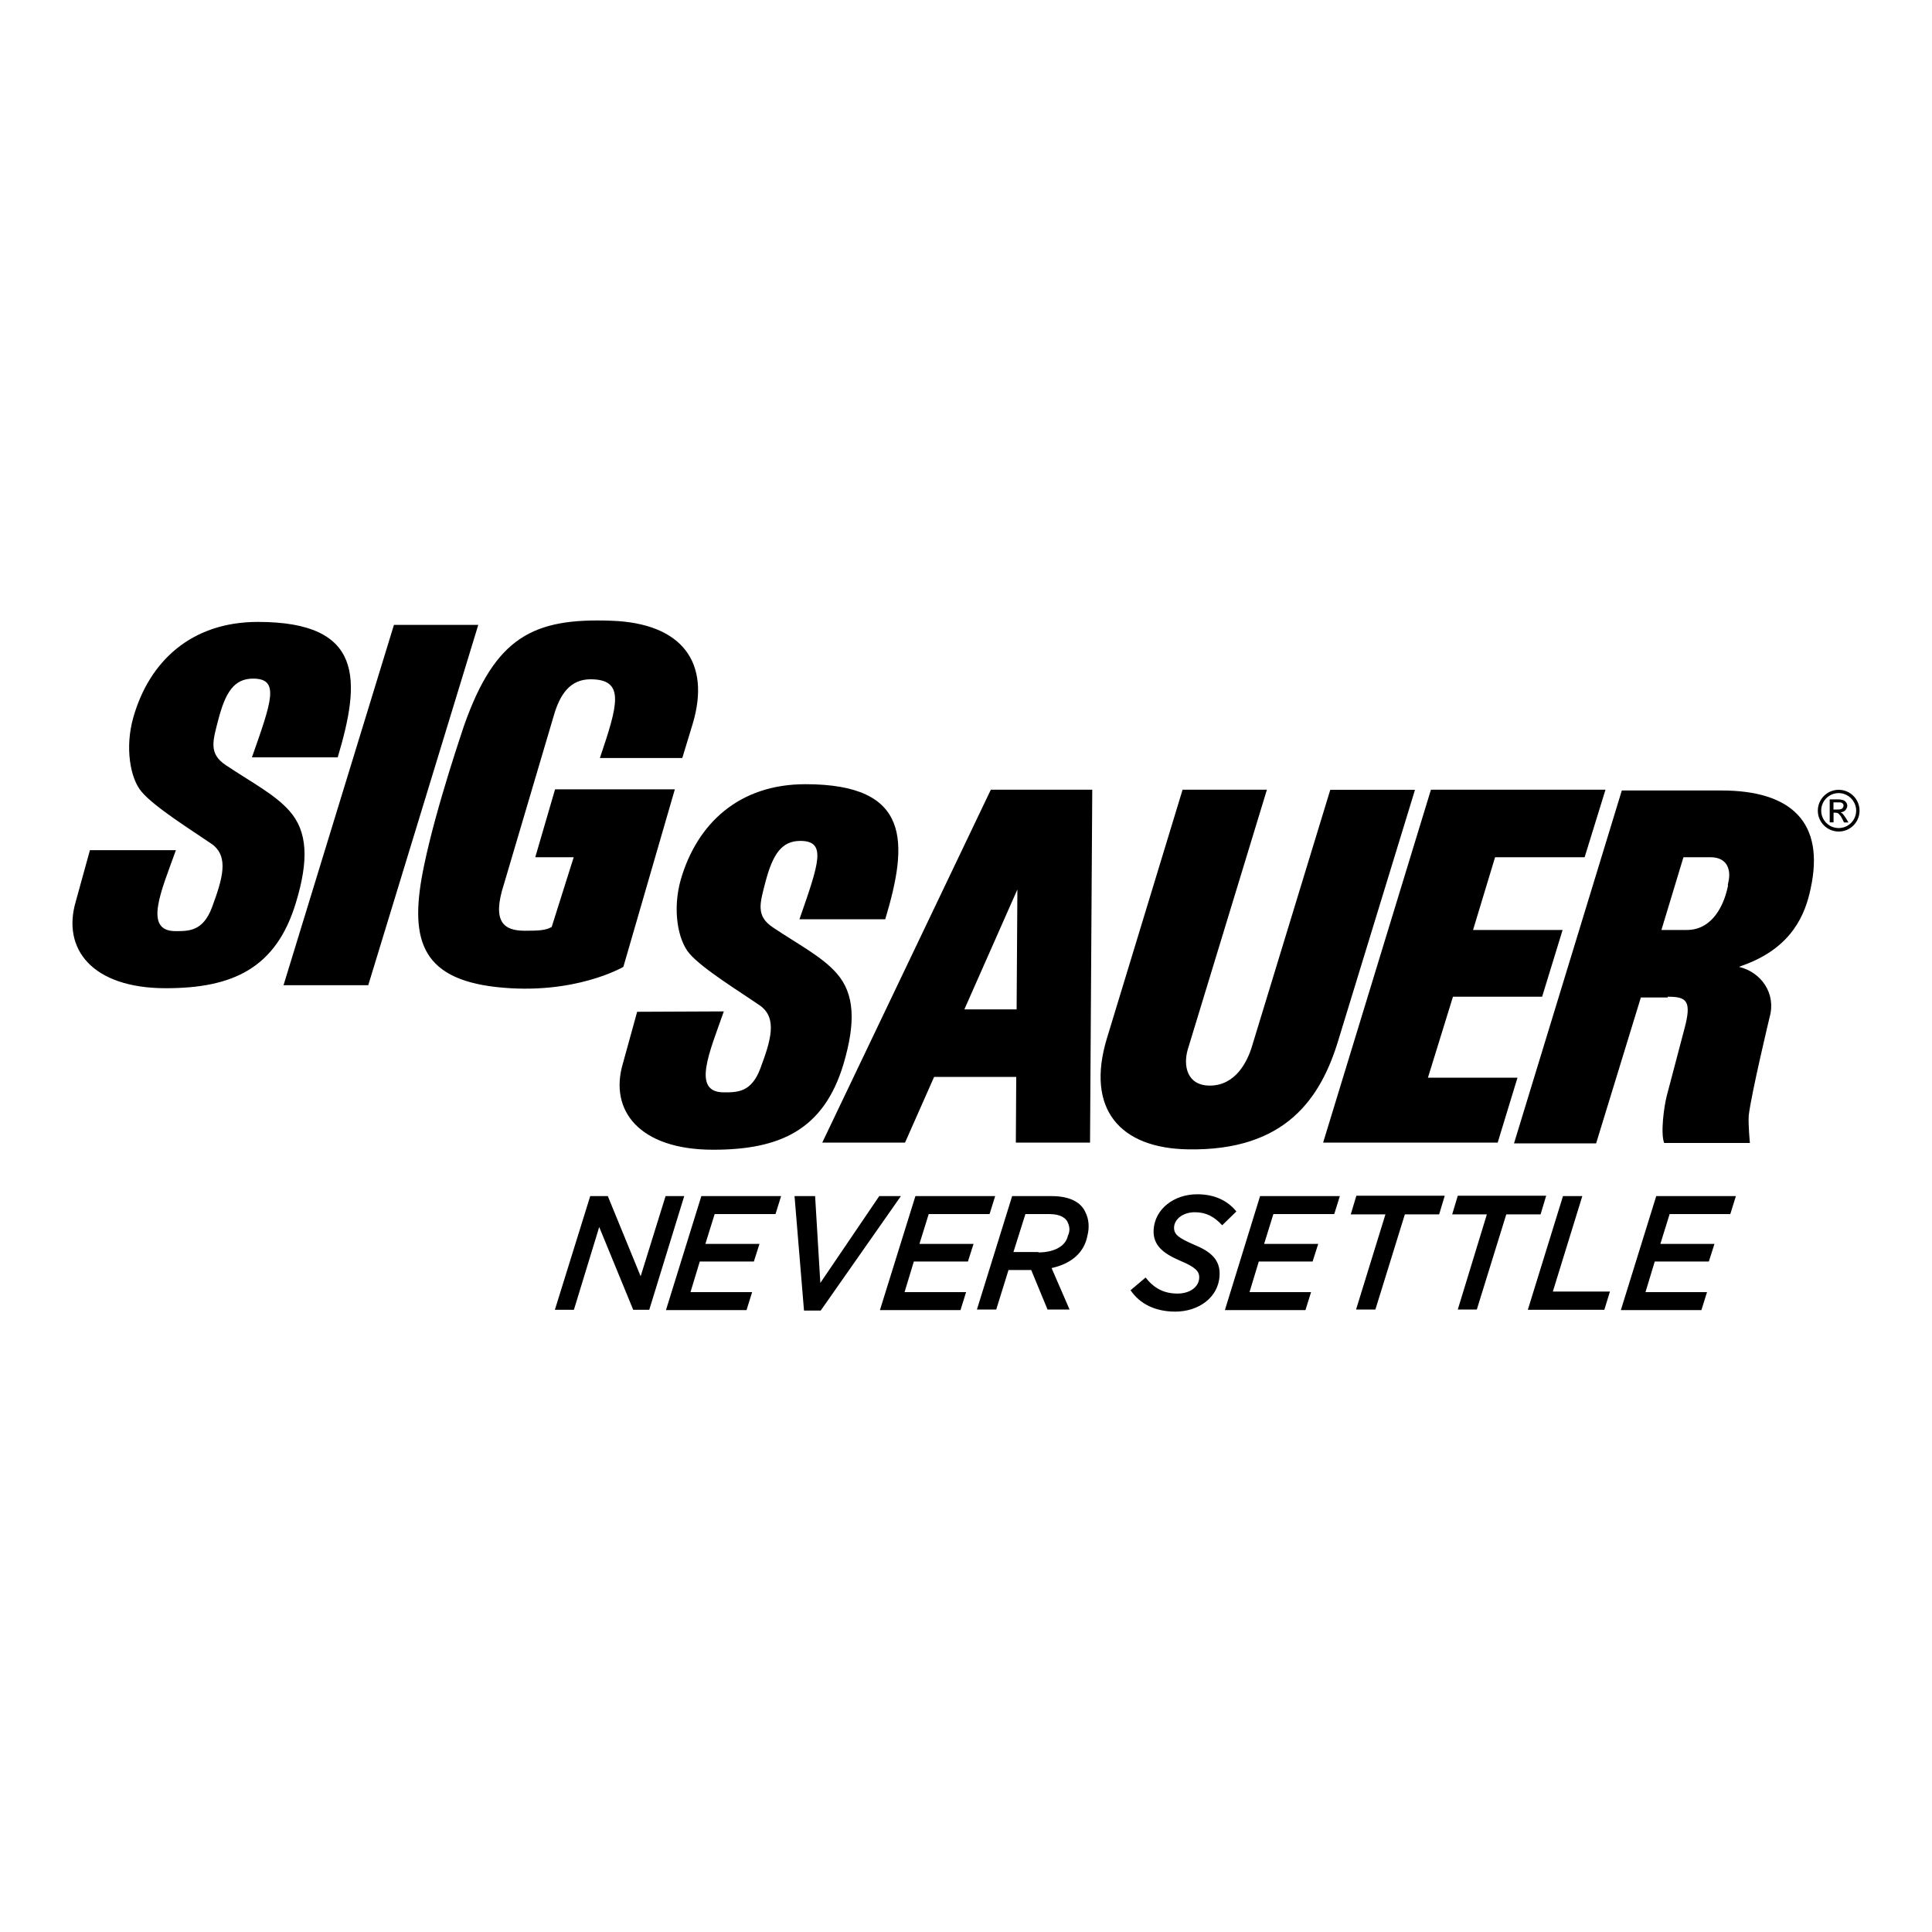
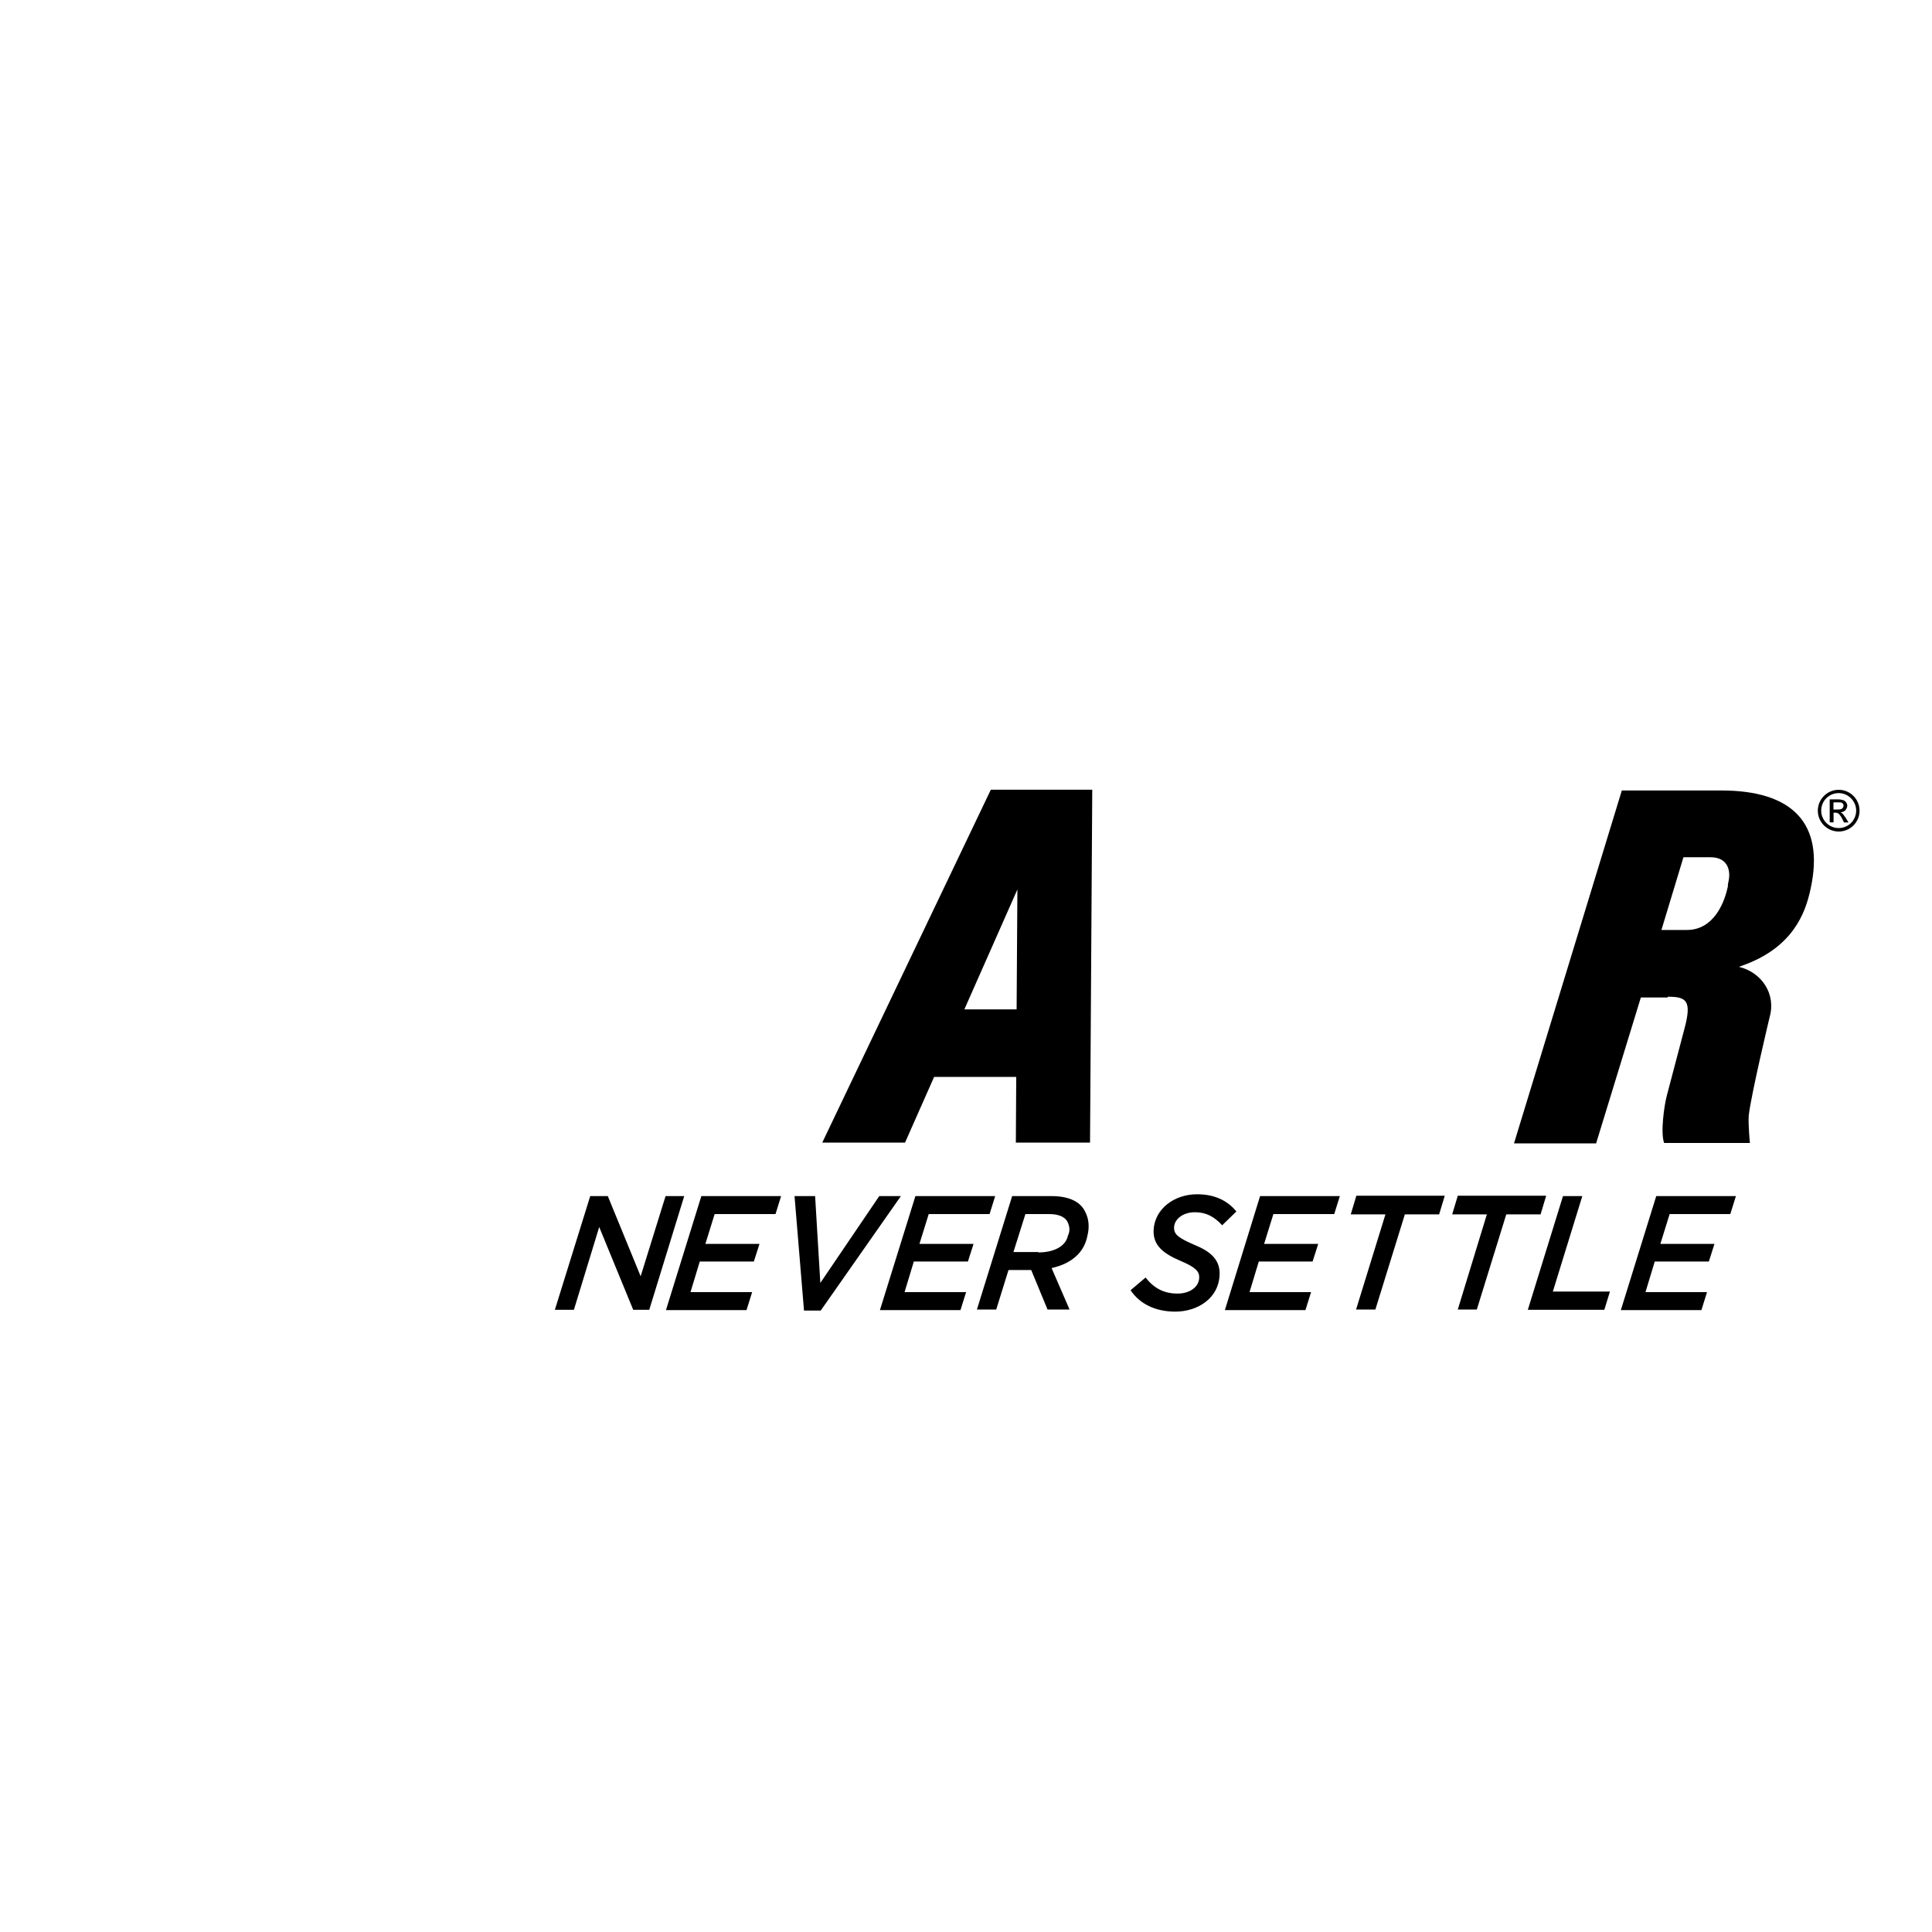
<svg xmlns="http://www.w3.org/2000/svg" width="200" height="200" viewBox="0 0 200 200">
  <path id="b" d="M61.1,123.82h1.82l3.4,8.3,2.58-8.3h1.93l-3.62,11.77h-1.66l-3.52-8.57-2.62,8.57h-1.97l3.66-11.77ZM72.6,123.82h8.26l-.58,1.86h-6.3l-.96,3.09h5.6l-.58,1.82h-5.6l-.96,3.17h6.38l-.58,1.86h-8.34l3.66-11.79ZM82.25,123.82h2.13l.54,8.99,6.1-8.99h2.24l-8.3,11.85h-1.73l-.98-11.85ZM94.76,123.82h8.26l-.58,1.86h-6.3l-.96,3.09h5.6l-.58,1.82h-5.6l-.96,3.17h6.37l-.58,1.86h-8.34l3.67-11.79ZM104.77,123.82h4.09c1.86,0,3.05.62,3.51,1.69.35.69.42,1.55.2,2.4-.31,1.69-1.58,2.89-3.71,3.36l1.86,4.29h-2.28l-1.69-4.09h-2.35l-1.27,4.09h-2l3.65-11.75ZM107.5,129.65c1.58,0,2.82-.62,3.05-1.73.2-.42.2-.82.04-1.24-.2-.62-.85-1-1.97-1h-2.47l-1.24,3.93h2.58v.04ZM117.04,133.56l1.55-1.31c.85,1.08,1.86,1.66,3.31,1.66,1.24,0,2.2-.66,2.24-1.62.04-.69-.42-1.13-1.97-1.78-1.69-.73-2.82-1.55-2.75-3.17.11-2.2,2.13-3.71,4.51-3.71,1.86,0,3.17.69,4.06,1.78l-1.47,1.43c-.82-.89-1.66-1.35-2.82-1.35-1.31,0-2.13.77-2.16,1.55-.04.77.51,1.13,2.09,1.82,1.69.69,2.71,1.55,2.62,3.17-.11,2.31-2.2,3.75-4.6,3.75-2.05-.01-3.65-.79-4.61-2.21h0ZM130.44,123.82h8.26l-.58,1.86h-6.3l-.96,3.09h5.6l-.58,1.82h-5.57l-.96,3.17h6.37l-.58,1.86h-8.34l3.64-11.79ZM143.42,125.71h-3.59l.58-1.93h9.15l-.58,1.93h-3.55l-3.05,9.85h-2l3.04-9.85ZM153.92,125.71h-3.59l.58-1.93h9.15l-.58,1.93h-3.55l-3.05,9.85h-1.97l3.01-9.85ZM161.8,123.82h2l-3.05,9.88h5.91l-.58,1.89h-7.92l3.64-11.77ZM171.44,123.82h8.26l-.58,1.86h-6.28l-.96,3.09h5.6l-.58,1.82h-5.6l-.96,3.17h6.37l-.58,1.86h-8.34l3.66-11.79Z" style="stroke-width:0px;" />
  <g id="c">
    <path id="d" d="M177.05,88.74c1.97,0,2.09,1.58,1.89,2.47-.19.85.08,0-.19,1.04s-1.27,4.02-4.13,4.02h-2.63l2.28-7.53h2.78ZM172.65,103.18c1.97,0,2.51.42,1.7,3.4l-1.81,6.87c-.27,1.04-.66,3.82-.27,4.87h8.88s-.19-1.89-.12-2.86c.27-2.28,2.16-10.16,2.16-10.16.7-2.47-.89-4.67-3.17-5.21l.31-.12c5.25-1.85,6.56-5.41,7.1-7.95,1.51-6.87-1.97-10.19-9.23-10.19h-10.31l-11.16,36.53h8.5l4.63-15.1h2.78v-.08Z" style="fill-rule:evenodd; stroke-width:0px;" />
-     <path id="e" d="M9.32,87.97l-1.47,5.33c-1.47,4.94,1.7,9,9.31,9,6.91,0,11.43-2.05,13.48-8.88,1.31-4.32,1.24-7.34-.7-9.5-1.51-1.7-3.9-2.93-6.56-4.71-1.81-1.2-1.35-2.51-.77-4.75.73-2.78,1.62-4.21,3.59-4.21,2.78,0,1.93,2.32-.12,8.15h8.88c2.39-7.99,2.74-14.02-8.26-14.02-6.87,0-11.24,4.05-12.9,9.89-.89,3.13-.31,6.33.85,7.68,1.31,1.58,5.17,3.98,7.3,5.44,1.78,1.31,1.08,3.59,0,6.53-.93,2.47-2.36,2.47-3.78,2.47-3.36,0-1.47-4.17.04-8.38h-8.88v-.04ZM65.96,104.73l-1.47,5.33c-1.47,4.9,1.7,8.96,9.34,8.96,6.91,0,11.43-2.05,13.48-8.84,1.27-4.29,1.2-7.3-.73-9.46-1.51-1.7-3.9-2.93-6.56-4.71-1.81-1.2-1.35-2.51-.77-4.75.73-2.74,1.62-4.21,3.59-4.21,2.78,0,1.93,2.32-.08,8.11h8.88c2.39-7.95,2.7-13.98-8.26-13.98-6.87,0-11.2,4.05-12.9,9.85-.89,3.13-.31,6.29.89,7.68,1.35,1.58,5.21,3.94,7.34,5.41,1.78,1.31,1.08,3.59,0,6.49-.93,2.47-2.36,2.47-3.78,2.47-3.36,0-1.47-4.17,0-8.38l-8.96.04h0ZM38.12,101.99l11.39-37.3h-8.73l-11.43,37.3h8.77ZM43.91,89.55c-1.58,7.49-.5,11.74,7.49,12.63,8.07.89,13.13-2.09,13.13-2.09l5.33-18.38h-12.4l-2.05,7.03h3.98l-2.28,7.22c-.62.35-1.31.39-2.78.39-2.16,0-3.44-.89-2.16-4.83l5.14-17.38c.66-2.32,1.74-3.82,3.82-3.82,3.63,0,2.82,2.66.97,8.15h8.53l1.08-3.55c1.89-6.33-1.08-10.39-8.38-10.66-8.11-.31-12.05,1.66-15.29,10.85,0,.04-2.86,8.3-4.13,14.44h0ZM114.58,107.51c-2.2,7.3,1.35,11.35,8.38,11.47,10.16.19,13.79-5.33,15.6-11.35l7.92-25.87h-8.77l-8.11,26.57c-.46,1.51-1.66,4.05-4.36,4.05-2.36,0-2.78-2.05-2.28-3.75l8.19-26.88h-8.73l-7.84,25.76ZM155.04,118.28l2.05-6.72h-9.27l2.59-8.38h9.23l2.12-6.91h-9.27l2.28-7.53h9.27l2.16-6.99h-18.07l-11.16,36.53h18.07Z" style="stroke-width:0px;" />
    <path id="f" d="M105.31,92.1l-5.48,12.39h5.41l.08-12.39ZM93.69,118.28l3.01-6.8h8.5l-.04,6.8h7.68l.23-36.53h-10.5l-17.45,36.53h8.57Z" style="fill-rule:evenodd; stroke-width:0px;" />
    <g id="g">
      <path id="h" d="M189.41,85.11v-2.36h.81c.27,0,.46.04.58.08s.23.12.31.23c.08.12.12.23.12.35,0,.15-.08.31-.19.46-.12.12-.27.19-.5.23.08.04.15.08.19.12.08.08.19.23.35.46l.27.46h-.46l-.19-.39c-.15-.31-.31-.46-.39-.54-.08-.04-.15-.08-.31-.08h-.19v1h-.39v-.04ZM189.8,83.8h.46c.23,0,.39-.04.46-.12s.12-.15.12-.27c0-.08,0-.12-.04-.19-.04-.04-.08-.08-.15-.12-.08-.04-.19-.04-.39-.04h-.46v.73Z" style="stroke-width:0px;" />
      <path id="i" d="M192.5,83.92c0,1.2-.97,2.16-2.16,2.16s-2.16-.97-2.16-2.16.97-2.16,2.16-2.16,2.16.97,2.16,2.16ZM190.34,82.1c-1,0-1.81.81-1.81,1.81s.81,1.81,1.81,1.81,1.81-.81,1.81-1.81c0-.97-.81-1.81-1.81-1.81Z" style="stroke-width:0px;" />
    </g>
  </g>
  <desc>SigSauer на topoptics.com.ua</desc>
</svg>